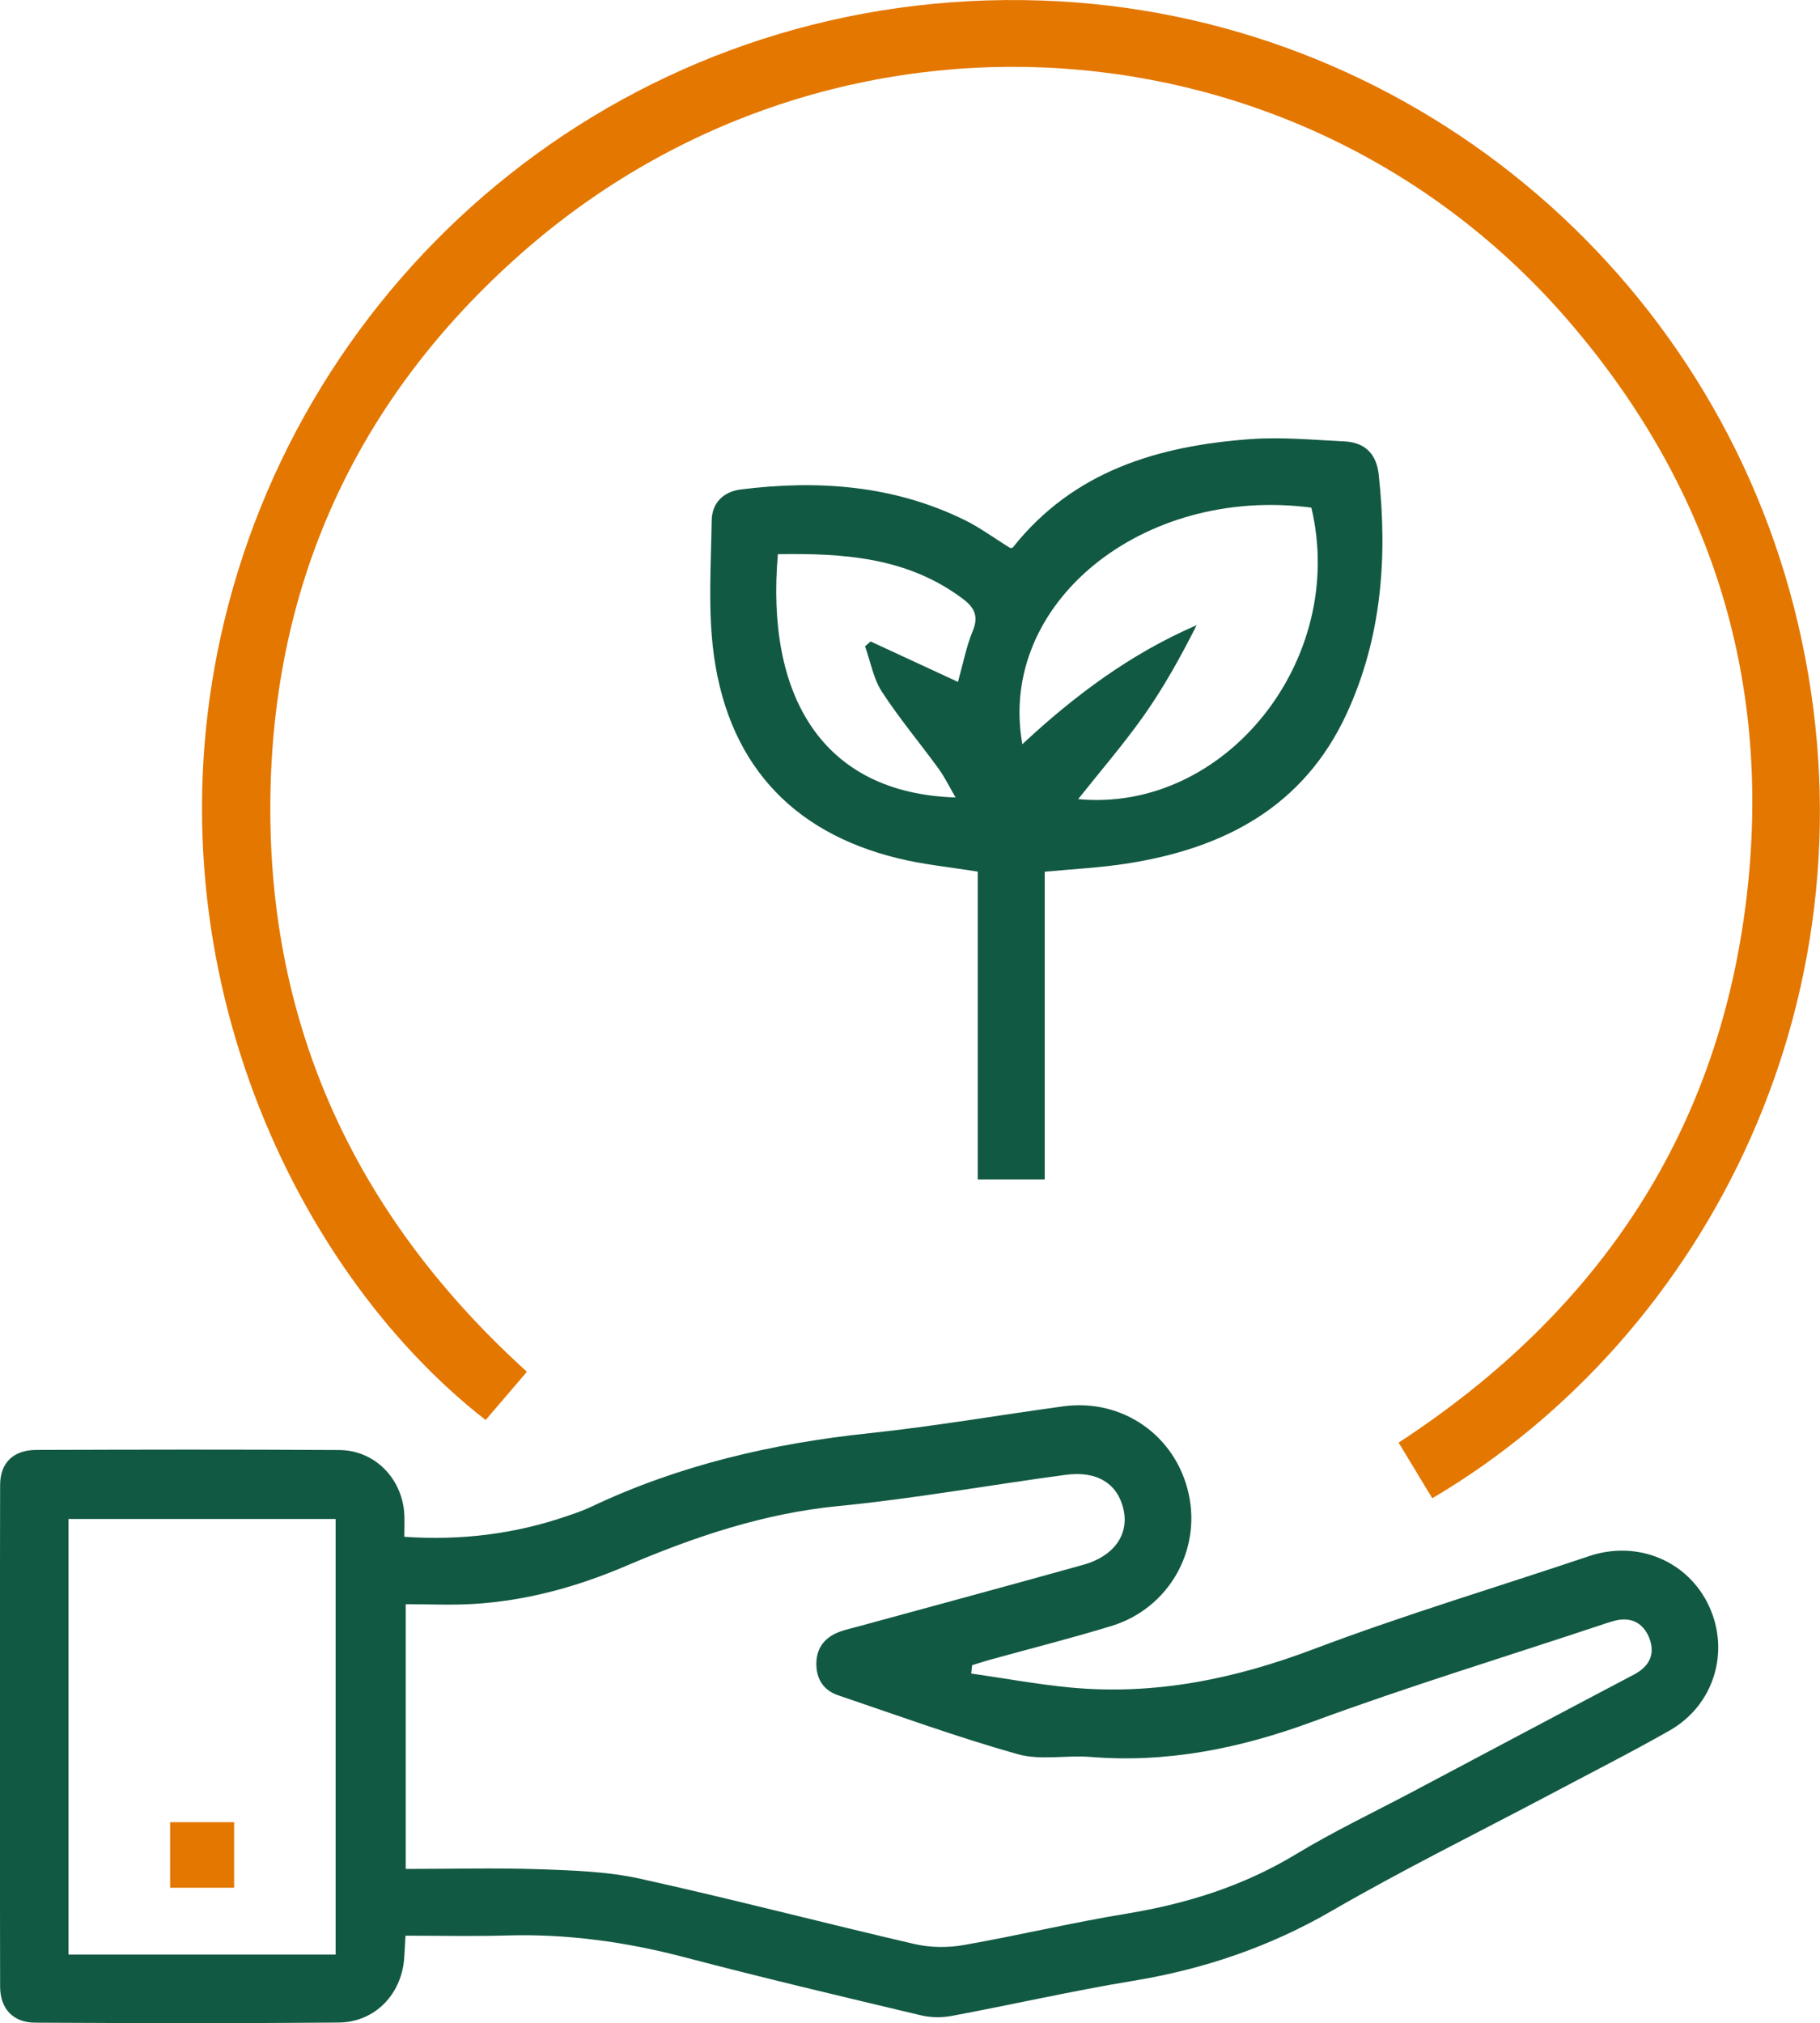
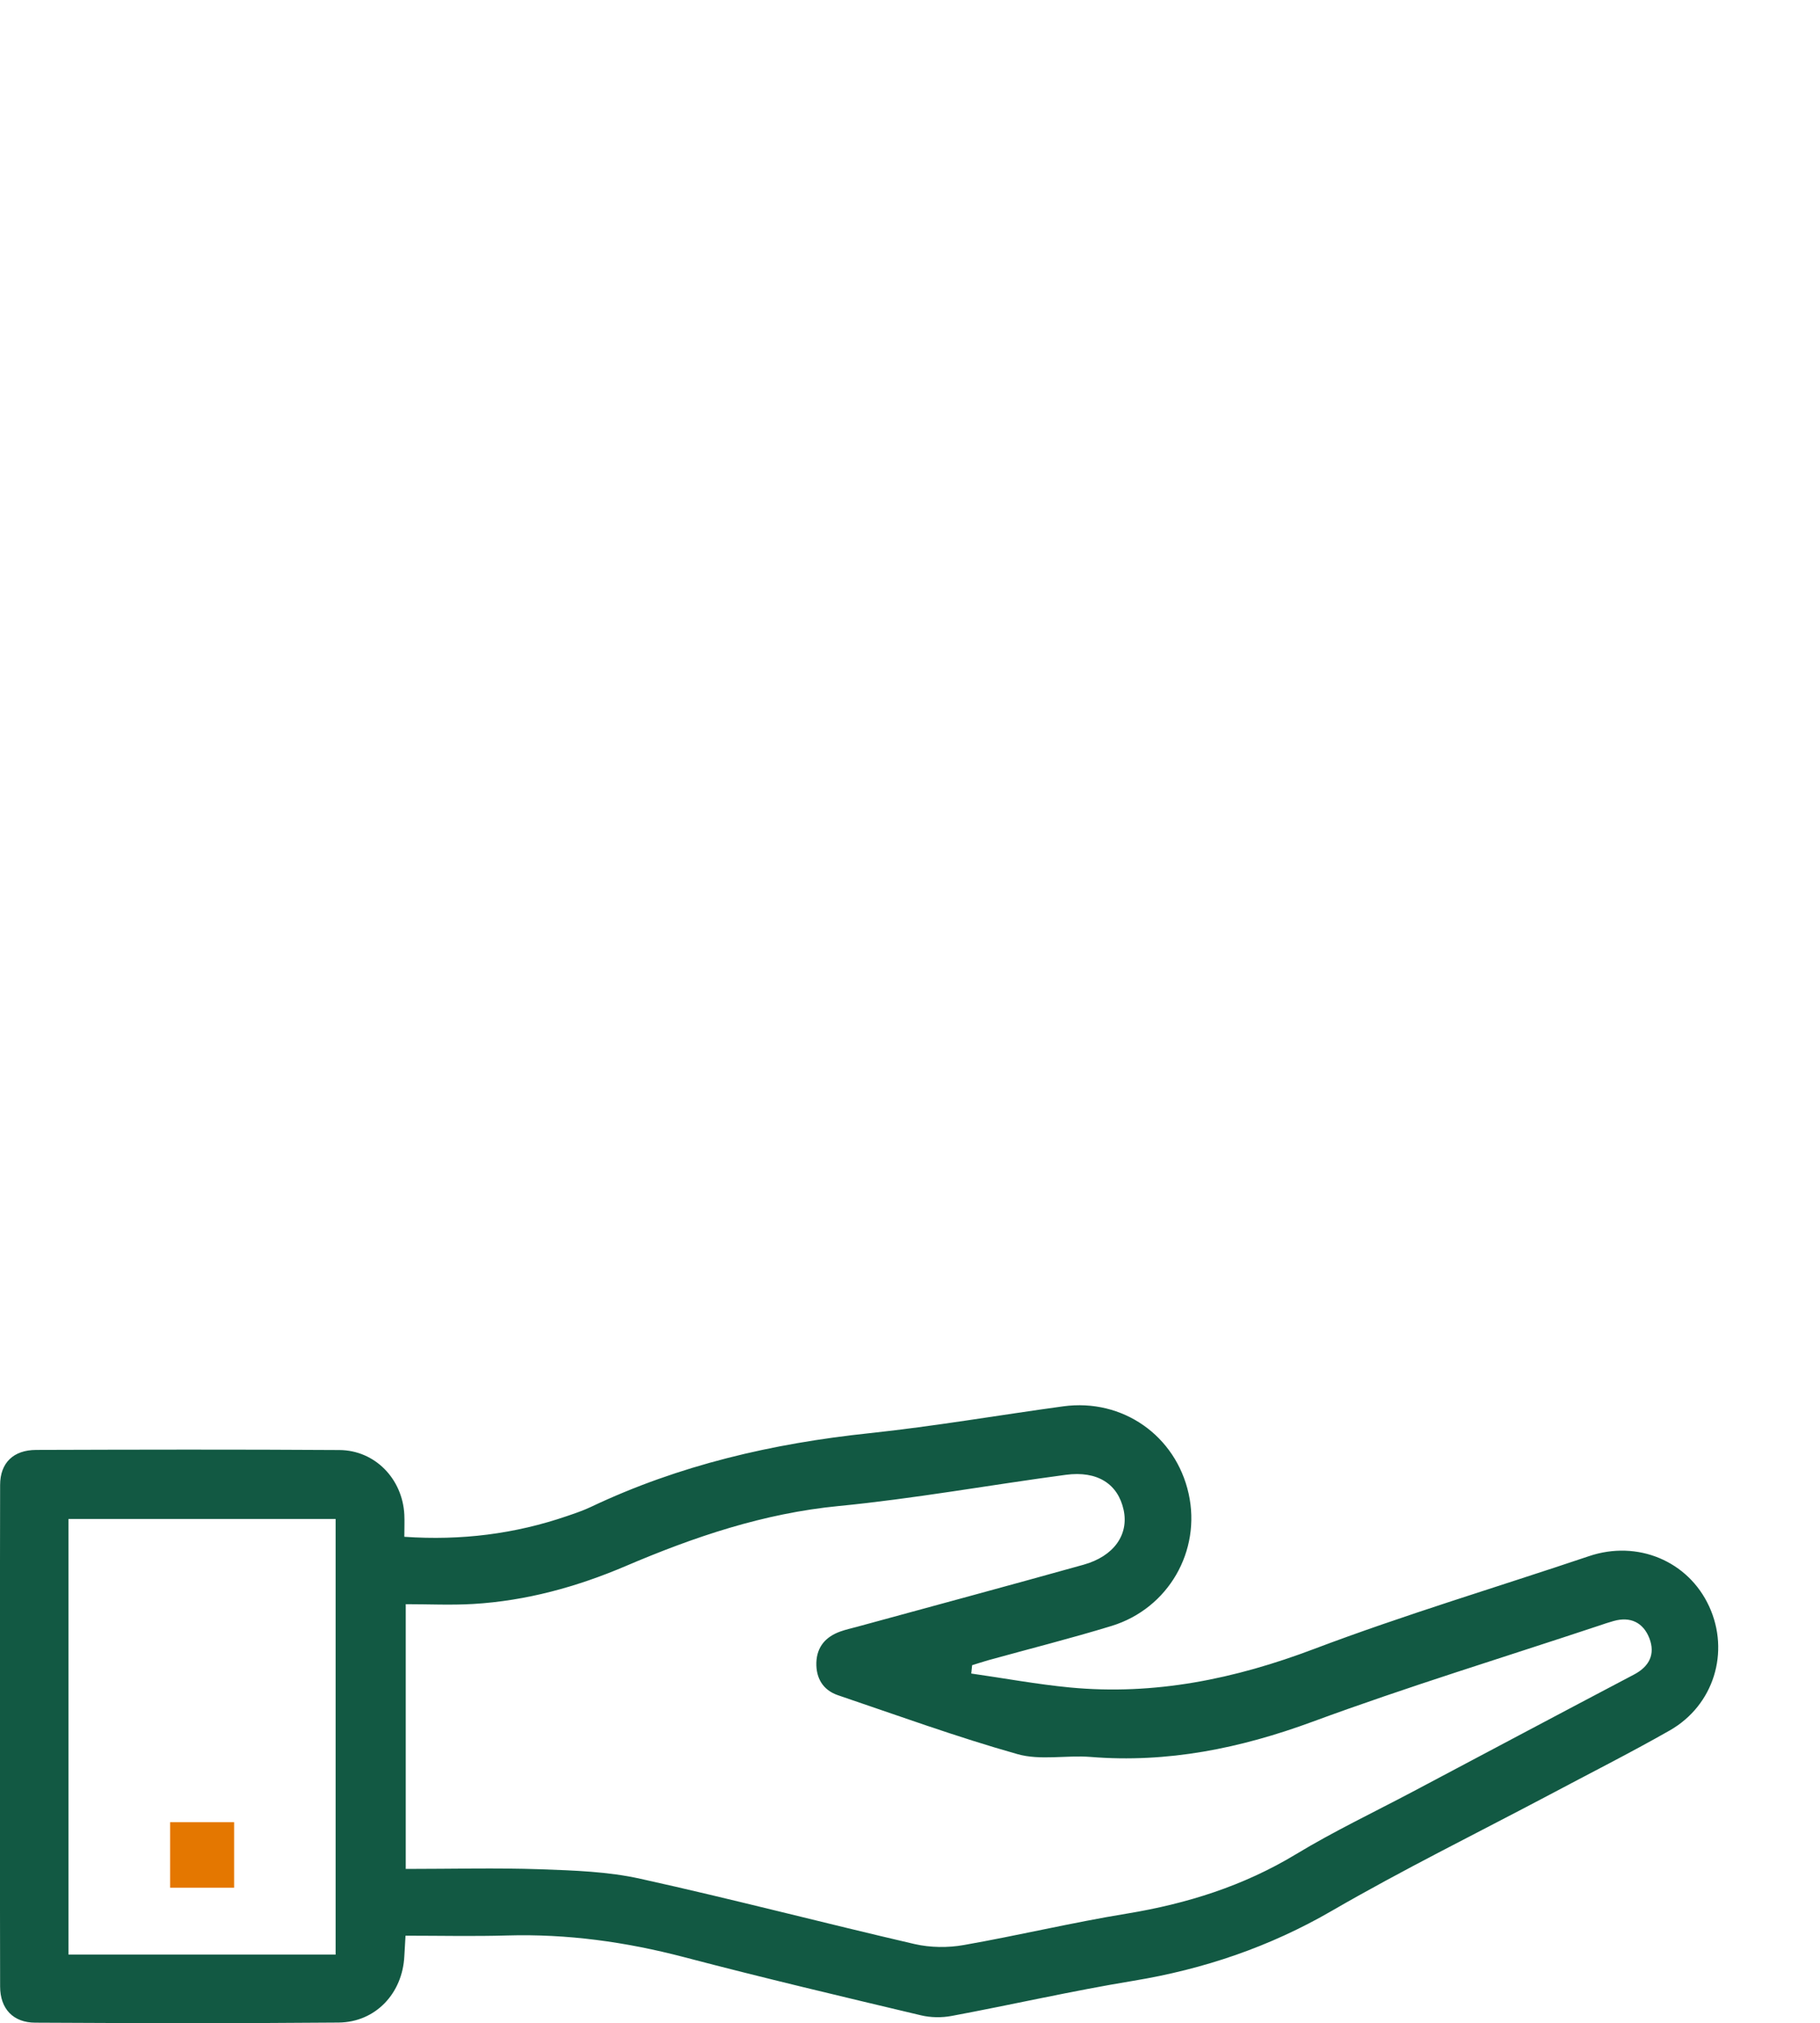
<svg xmlns="http://www.w3.org/2000/svg" id="Capa_2" data-name="Capa 2" viewBox="0 0 167.45 186.08">
  <defs>
    <style>
      .cls-1 {
        fill: #125943;
      }

      .cls-1, .cls-2 {
        stroke-width: 0px;
      }

      .cls-2 {
        fill: #e47700;
      }
    </style>
  </defs>
  <g id="Capa_1-2" data-name="Capa 1">
    <g>
      <g>
        <path class="cls-1" d="m89.38,153.93c3.02.43,6.03.99,9.06,1.28,7.79.74,15.17-.78,22.48-3.55,8.31-3.14,16.85-5.69,25.28-8.53,4.44-1.5,9.12.43,11.05,4.62,1.93,4.19.44,9.1-3.64,11.42-3.64,2.07-7.39,3.96-11.09,5.93-6.67,3.53-13.45,6.87-19.98,10.65-5.73,3.32-11.78,5.37-18.27,6.44-5.6.92-11.14,2.19-16.71,3.23-.91.17-1.93.16-2.84-.06-7.28-1.73-14.56-3.45-21.79-5.35-5.35-1.4-10.74-2.15-16.27-1.99-3.08.09-6.17.02-9.35.02-.04.76-.08,1.32-.11,1.89-.17,3.42-2.65,6.07-6.05,6.1-9.3.08-18.6.06-27.9.01-2.03,0-3.24-1.27-3.24-3.33-.03-15.37-.03-30.75,0-46.12,0-2.05,1.23-3.22,3.31-3.23,9.3-.03,18.6-.05,27.9.01,3.28.02,5.81,2.65,5.98,5.94.03.63,0,1.27,0,2.04,5.24.36,10.17-.26,14.98-1.91.73-.25,1.47-.5,2.17-.83,8.13-3.86,16.73-5.85,25.65-6.79,5.96-.63,11.89-1.66,17.83-2.47,5.45-.74,10.34,2.69,11.53,8.03,1.17,5.26-1.85,10.56-7.09,12.17-3.76,1.15-7.58,2.11-11.37,3.16-.49.14-.97.3-1.46.45-.03.26-.05.51-.08.77Zm-52.07,17.97c4.28,0,8.35-.11,12.41.03,3.08.11,6.23.21,9.22.88,8.43,1.86,16.79,4.05,25.21,6,1.44.33,3.06.35,4.52.09,5.02-.88,9.98-2.07,15-2.89,5.53-.91,10.73-2.54,15.56-5.46,3.47-2.1,7.15-3.85,10.74-5.75,6.78-3.59,13.56-7.2,20.35-10.77,1.44-.75,1.99-1.89,1.43-3.35-.56-1.43-1.73-2.03-3.3-1.58-.43.12-.86.26-1.29.41-8.81,2.93-17.69,5.64-26.4,8.85-6.65,2.45-13.34,3.81-20.41,3.24-2.24-.18-4.64.34-6.74-.26-5.57-1.57-11.03-3.56-16.52-5.42-1.37-.47-2.02-1.56-1.98-3,.05-1.47.87-2.38,2.21-2.86.48-.17.99-.29,1.49-.42,6.96-1.9,13.93-3.78,20.88-5.72,2.79-.78,4.18-2.76,3.69-5.04-.52-2.39-2.41-3.62-5.32-3.23-6.97.93-13.9,2.19-20.89,2.87-6.92.67-13.32,2.84-19.62,5.53-4.48,1.91-9.14,3.19-14.01,3.48-2.04.12-4.09.02-6.21.02v24.35Zm-6.43,7.88v-40.07H6.3v40.07h24.59Z" />
-         <path class="cls-2" d="m131.78,137.81c-1.08-1.78-2.07-3.42-3.1-5.12,18.57-12.12,29.74-28.91,32.11-51,2.11-19.62-3.51-37.06-16.36-52.04C119.92,1.07,76.63-1.89,48.06,23.22c-15.44,13.57-23.27,30.93-23.19,51.5.09,20.57,8.35,37.63,23.61,51.45-1.3,1.52-2.55,2.98-3.8,4.44-18.18-14.17-31.86-43.86-23.66-75.02C29.63,22.89,59.72-1.2,95.86.05c33.4,1.15,61.94,24.78,69.56,57.29,7.89,33.65-8.16,65.44-33.65,80.47Z" />
-         <path class="cls-1" d="m96.11,108.48h-6.15v-28.31c-2.61-.42-4.98-.65-7.28-1.21-10.03-2.42-15.94-9.03-17.1-19.51-.42-3.82-.16-7.72-.1-11.58.02-1.63,1.1-2.65,2.67-2.85,7.11-.89,14.05-.4,20.6,2.81,1.44.71,2.74,1.68,4.19,2.57,0,0,.19.02.25-.05,5.59-7.04,13.37-9.34,21.84-9.96,2.88-.21,5.8.07,8.7.21,1.87.1,2.92,1.17,3.12,3.06.82,7.57.28,14.98-2.95,21.98-3.96,8.58-11.28,12.39-20.17,13.78-2.47.39-4.98.51-7.61.76v28.29Zm3.08-34.98c13.53,1.28,24.8-12.83,21.46-26.81-15.54-2.03-28.9,8.83-26.59,21.76,4.8-4.47,9.95-8.32,16.04-10.95-1.46,2.89-3.01,5.69-4.84,8.29-1.88,2.66-4.02,5.14-6.07,7.72Zm-27.62-22.54c-1.14,13.06,4.07,22,16.35,22.39-.61-1.05-1.02-1.9-1.56-2.64-1.73-2.38-3.63-4.64-5.23-7.1-.78-1.21-1.04-2.76-1.54-4.16.17-.15.34-.3.51-.45,2.69,1.24,5.38,2.49,8.04,3.72.45-1.61.75-3.21,1.36-4.69.56-1.35.15-2.15-.9-2.94-5.11-3.85-11-4.21-17.04-4.12Z" />
      </g>
      <path class="cls-2" d="m21.54,173.63h-5.89v-6.03h5.89v6.03Z" />
    </g>
  </g>
</svg>